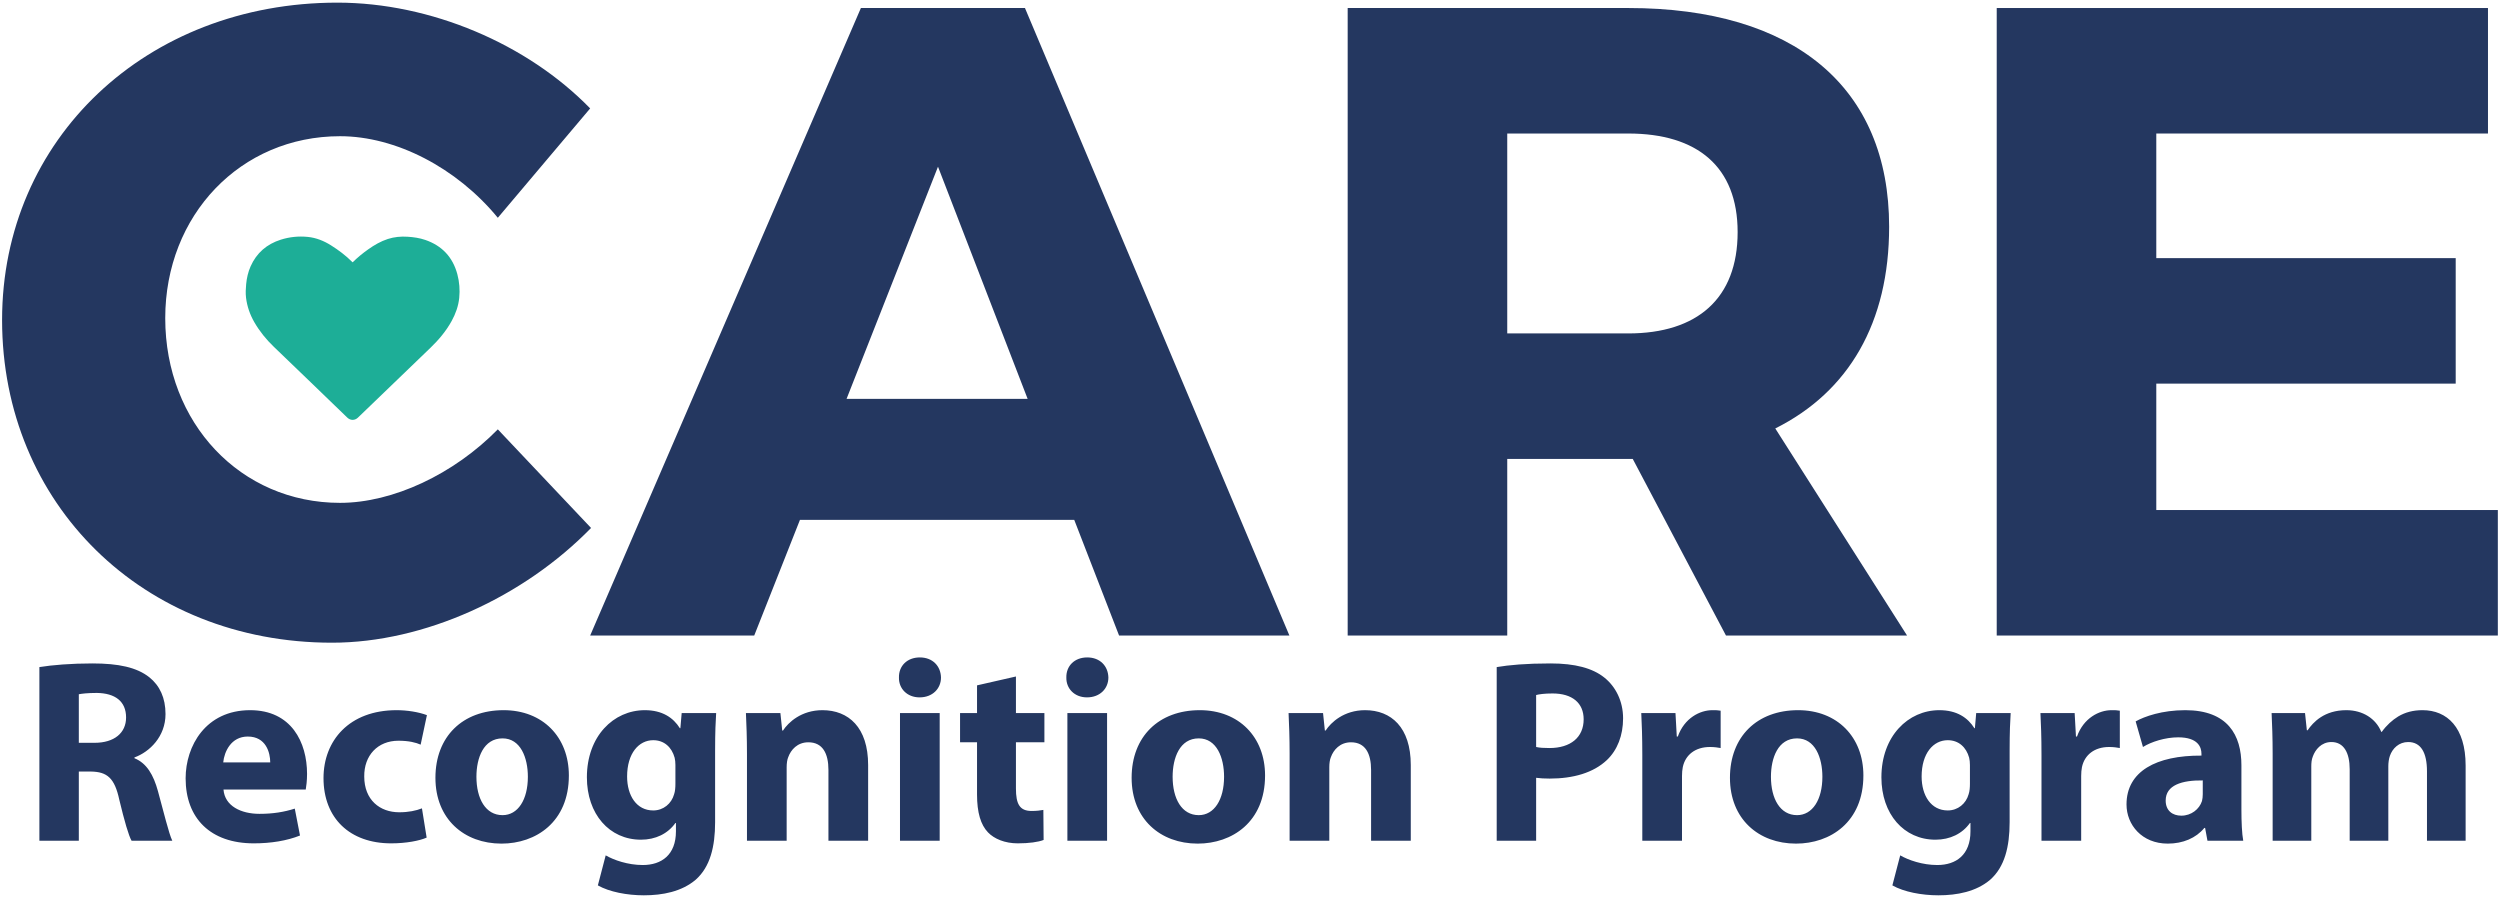
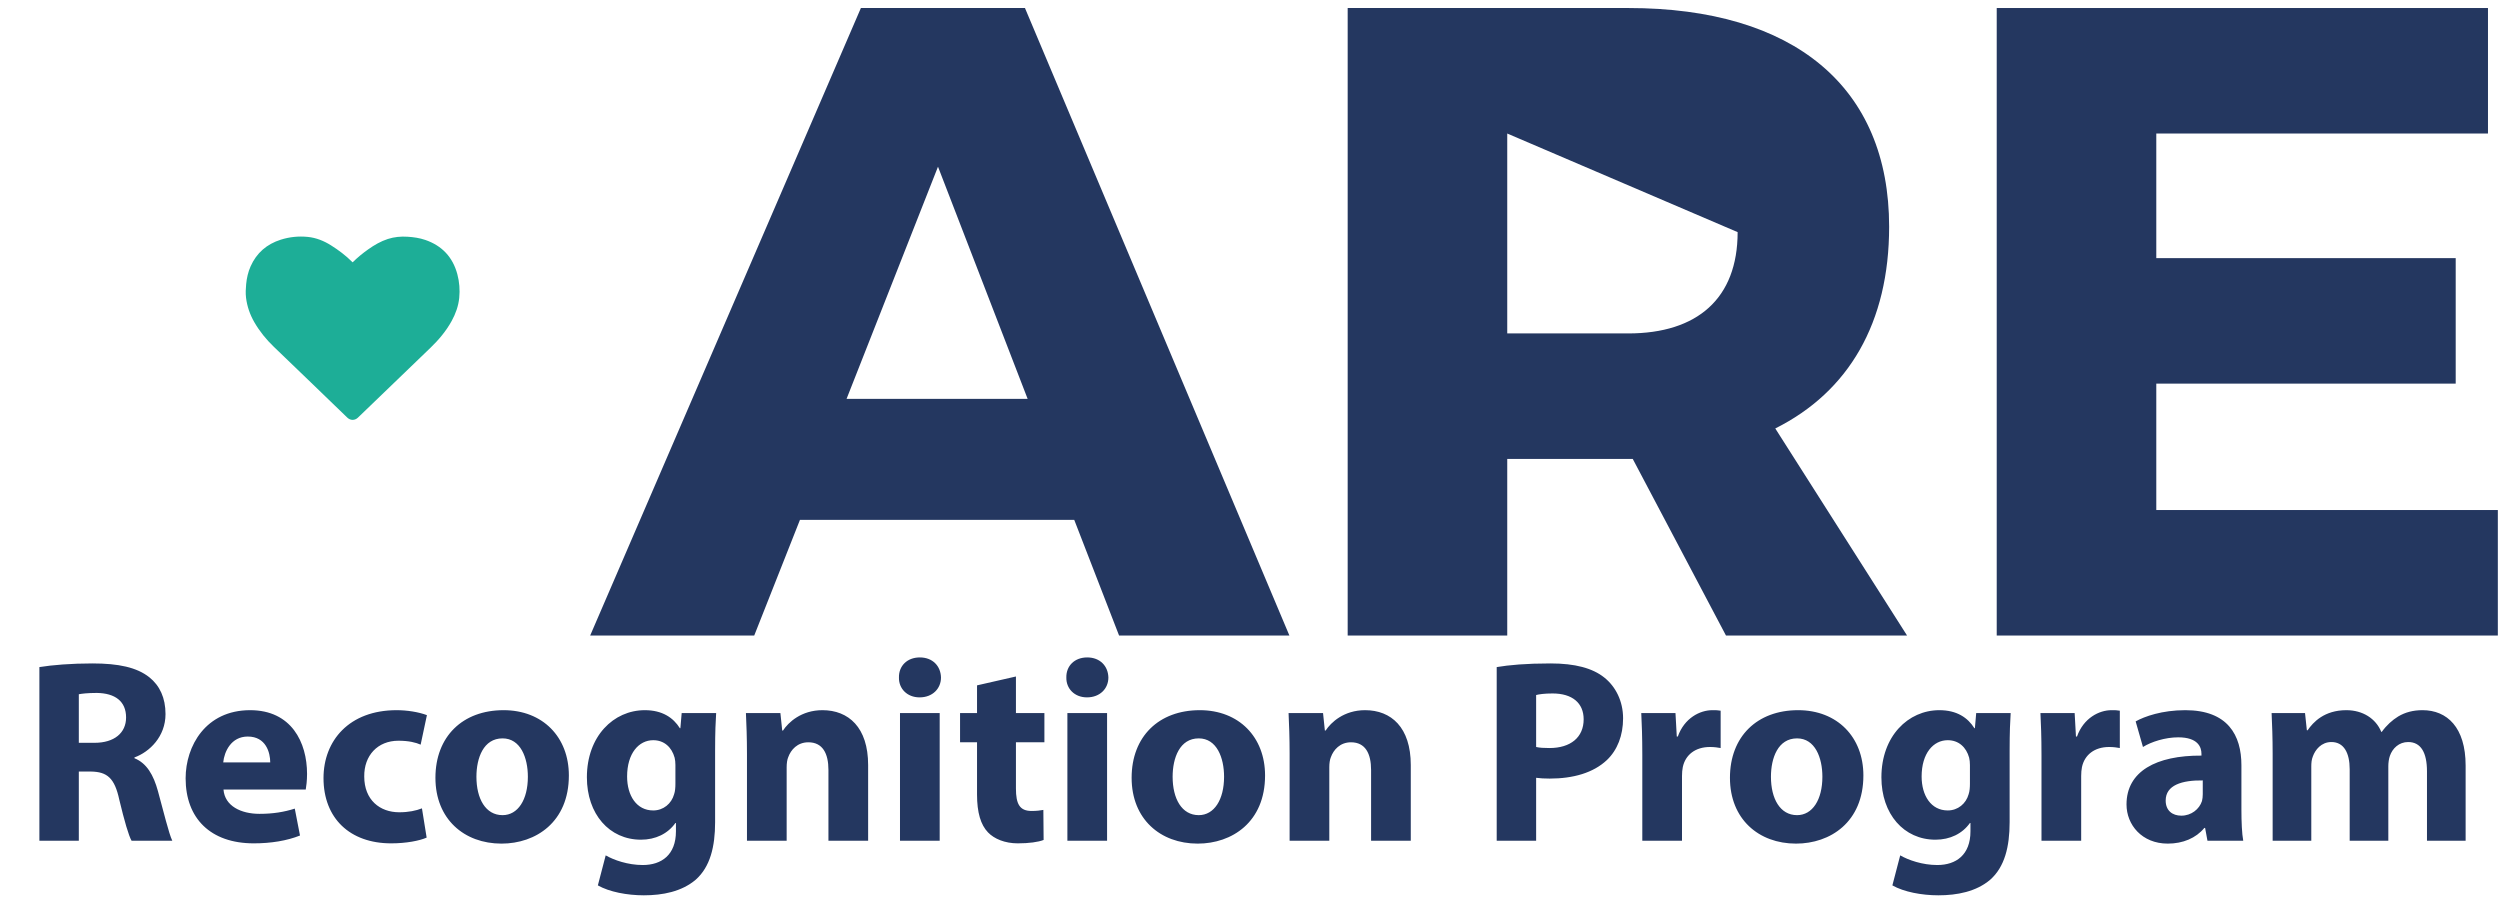
<svg xmlns="http://www.w3.org/2000/svg" width="400px" height="144px" viewBox="0 0 400 144" version="1.1">
  <title>LogansportMemorialHospital_CARE-Recognition-Program</title>
  <desc>Created with Sketch.</desc>
  <defs />
  <g id="Page-1" stroke="none" stroke-width="1" fill="none" fill-rule="evenodd">
    <g id="LogansportMemorialHospital_CARE-Recognition-Program">
      <path d="M56.425,41.972 C57.2,41.195 58.036,40.522 58.912,39.898 C59.89,39.204 60.915,38.606 62.064,38.234 C63.096,37.901 64.148,37.809 65.225,37.878 C66.185,37.938 67.131,38.076 68.043,38.388 C70.72,39.308 72.439,41.136 73.174,43.871 C73.507,45.112 73.604,46.382 73.476,47.662 C73.344,48.981 72.898,50.205 72.263,51.362 C71.376,52.973 70.207,54.361 68.89,55.631 C65.141,59.244 61.391,62.853 57.64,66.464 C57.516,66.583 57.393,66.704 57.267,66.822 C56.768,67.301 56.067,67.298 55.568,66.818 C51.652,63.039 47.744,59.253 43.815,55.489 C42.589,54.314 41.535,53.013 40.69,51.549 C39.994,50.342 39.54,49.038 39.367,47.649 C39.278,46.922 39.315,46.193 39.385,45.465 C39.479,44.482 39.693,43.529 40.093,42.625 C41.05,40.463 42.689,39.059 44.925,38.349 C46.331,37.903 47.781,37.759 49.246,37.905 C50.593,38.04 51.825,38.54 52.964,39.257 C54.173,40.017 55.31,40.871 56.324,41.882 C56.353,41.909 56.383,41.934 56.425,41.972" id="Fill-1" fill="#1DAE97" />
-       <path d="M94.425,17.347 L79.651,34.845 C73.053,26.814 63.299,21.794 54.407,21.794 C38.486,21.794 26.438,34.415 26.438,50.91 C26.438,67.692 38.486,80.457 54.407,80.457 C62.87,80.457 72.622,75.867 79.651,68.696 L94.568,84.473 C83.811,95.517 67.89,102.832 53.116,102.832 C22.852,102.832 0.334,80.6 0.334,51.196 C0.334,22.224 23.426,0.422 53.978,0.422 C68.895,0.422 84.385,7.02 94.425,17.347" id="Fill-2" fill="#243760" />
      <path d="M150.079,26.67 L135.45,63.819 L164.422,63.819 L150.079,26.67 Z M127.991,83.182 L120.676,101.685 L94.427,101.685 L137.744,1.283 L163.993,1.283 L206.304,101.685 L179.052,101.685 L171.88,83.182 L127.991,83.182 L127.991,83.182 Z" id="Fill-3" fill="#243760" />
-       <path d="M260.522,53.349 C271.567,53.349 278.021,47.755 278.021,37.141 C278.021,26.67 271.567,21.363 260.522,21.363 L241.159,21.363 L241.159,53.349 L260.522,53.349 Z M261.24,73.428 L241.159,73.428 L241.159,101.685 L215.628,101.685 L215.628,1.283 L260.522,1.283 C287.057,1.283 302.262,13.905 302.262,36.28 C302.262,51.627 295.806,62.672 284.045,68.553 L305.13,101.685 L276.156,101.685 L261.24,73.428 L261.24,73.428 Z" id="Fill-4" fill="#243760" />
+       <path d="M260.522,53.349 C271.567,53.349 278.021,47.755 278.021,37.141 L241.159,21.363 L241.159,53.349 L260.522,53.349 Z M261.24,73.428 L241.159,73.428 L241.159,101.685 L215.628,101.685 L215.628,1.283 L260.522,1.283 C287.057,1.283 302.262,13.905 302.262,36.28 C302.262,51.627 295.806,62.672 284.045,68.553 L305.13,101.685 L276.156,101.685 L261.24,73.428 L261.24,73.428 Z" id="Fill-4" fill="#243760" />
      <polyline id="Fill-5" fill="#243760" points="345.006 21.363 345.006 41.301 392.912 41.301 392.912 61.38 345.006 61.38 345.006 81.605 399.653 81.605 399.653 101.685 319.475 101.685 319.475 1.283 398.076 1.283 398.076 21.363 345.006 21.363" />
      <path d="M6.302,134.518 L6.302,106.734 C8.349,106.399 11.399,106.149 14.784,106.149 C18.962,106.149 21.886,106.775 23.892,108.363 C25.563,109.7 26.482,111.664 26.482,114.254 C26.482,117.847 23.934,120.313 21.51,121.19 L21.51,121.315 C23.474,122.109 24.56,123.989 25.271,126.58 C26.148,129.755 27.026,133.432 27.569,134.518 L21.051,134.518 C20.591,133.724 19.923,131.426 19.087,127.958 C18.335,124.449 17.123,123.488 14.533,123.446 L12.611,123.446 L12.611,134.518 L6.302,134.518 Z M12.611,111.079 L12.611,118.85 L15.118,118.85 C18.293,118.85 20.173,117.263 20.173,114.797 C20.173,112.207 18.419,110.912 15.494,110.87 C13.948,110.87 13.071,110.995 12.611,111.079 Z M48.919,126.329 L35.758,126.329 C35.967,128.961 38.558,130.215 41.524,130.215 C43.697,130.215 45.451,129.922 47.165,129.379 L48,133.683 C45.911,134.518 43.362,134.936 40.605,134.936 C33.669,134.936 29.7,130.925 29.7,124.532 C29.7,119.352 32.917,113.628 40.02,113.628 C46.621,113.628 49.128,118.767 49.128,123.822 C49.128,124.908 49.003,125.869 48.919,126.329 Z M35.716,121.984 L43.237,121.984 C43.237,120.438 42.569,117.847 39.644,117.847 C36.97,117.847 35.884,120.271 35.716,121.984 Z M67.512,129.337 C66.551,129.713 65.382,129.964 63.877,129.964 C60.786,129.964 58.279,128 58.279,124.24 C58.237,120.897 60.41,118.516 63.752,118.516 C65.423,118.516 66.551,118.808 67.304,119.143 L68.306,114.421 C66.969,113.92 65.131,113.628 63.46,113.628 C55.855,113.628 51.761,118.516 51.761,124.491 C51.761,130.925 55.981,134.936 62.582,134.936 C65.006,134.936 67.136,134.518 68.264,134.017 L67.512,129.337 Z M80.574,113.628 C86.841,113.628 91.019,117.931 91.019,124.073 C91.019,131.552 85.713,134.978 80.239,134.978 C74.265,134.978 69.669,131.05 69.669,124.449 C69.669,117.847 74.014,113.628 80.574,113.628 Z M80.407,118.14 C77.357,118.14 76.228,121.274 76.228,124.282 C76.228,127.791 77.691,130.424 80.407,130.424 C82.872,130.424 84.459,127.958 84.459,124.282 C84.459,121.232 83.289,118.14 80.407,118.14 Z M109.069,114.087 L114.584,114.087 C114.501,115.382 114.417,117.095 114.417,120.145 L114.417,131.552 C114.417,135.479 113.623,138.696 111.325,140.744 C109.069,142.665 106.019,143.25 103.011,143.25 C100.337,143.25 97.496,142.707 95.657,141.663 L96.911,136.858 C98.206,137.61 100.462,138.404 102.844,138.404 C105.852,138.404 108.15,136.774 108.15,133.014 L108.15,131.677 L108.066,131.677 C106.855,133.39 104.891,134.351 102.551,134.351 C97.496,134.351 93.902,130.256 93.902,124.365 C93.902,117.806 98.164,113.628 103.178,113.628 C105.977,113.628 107.732,114.839 108.776,116.51 L108.86,116.51 L109.069,114.087 Z M108.066,125.41 L108.066,122.402 C108.066,121.984 108.024,121.566 107.941,121.232 C107.481,119.56 106.27,118.432 104.515,118.432 C102.217,118.432 100.337,120.521 100.337,124.24 C100.337,127.29 101.841,129.672 104.515,129.672 C106.144,129.672 107.439,128.585 107.857,127.081 C108.024,126.621 108.066,125.953 108.066,125.41 Z M119.515,134.518 L125.865,134.518 L125.865,122.736 C125.865,122.151 125.949,121.524 126.116,121.148 C126.534,119.978 127.578,118.767 129.333,118.767 C131.631,118.767 132.55,120.563 132.55,123.195 L132.55,134.518 L138.901,134.518 L138.901,122.402 C138.901,116.385 135.768,113.628 131.589,113.628 C128.205,113.628 126.116,115.591 125.281,116.886 L125.155,116.886 L124.863,114.087 L119.348,114.087 C119.431,115.884 119.515,118.056 119.515,120.605 L119.515,134.518 Z M150.35,134.518 L150.35,114.087 L143.999,114.087 L143.999,134.518 L150.35,134.518 Z M147.174,105.188 C145.127,105.188 143.79,106.567 143.832,108.405 C143.79,110.16 145.127,111.58 147.133,111.58 C149.222,111.58 150.559,110.16 150.559,108.405 C150.517,106.567 149.222,105.188 147.174,105.188 Z M156.325,109.658 L156.325,114.087 L153.609,114.087 L153.609,118.767 L156.325,118.767 L156.325,127.123 C156.325,130.006 156.91,131.969 158.08,133.181 C159.082,134.226 160.795,134.936 162.843,134.936 C164.639,134.936 166.143,134.727 166.979,134.393 L166.937,129.588 C166.478,129.672 165.851,129.755 165.057,129.755 C163.135,129.755 162.55,128.627 162.55,126.162 L162.55,118.767 L167.104,118.767 L167.104,114.087 L162.55,114.087 L162.55,108.238 L156.325,109.658 Z M177.132,134.518 L177.132,114.087 L170.782,114.087 L170.782,134.518 L177.132,134.518 Z M173.957,105.188 C171.91,105.188 170.573,106.567 170.615,108.405 C170.573,110.16 171.91,111.58 173.915,111.58 C176.004,111.58 177.341,110.16 177.341,108.405 C177.3,106.567 176.004,105.188 173.957,105.188 Z M191.965,113.628 C198.232,113.628 202.41,117.931 202.41,124.073 C202.41,131.552 197.104,134.978 191.631,134.978 C185.656,134.978 181.06,131.05 181.06,124.449 C181.06,117.847 185.406,113.628 191.965,113.628 Z M191.798,118.14 C188.748,118.14 187.62,121.274 187.62,124.282 C187.62,127.791 189.082,130.424 191.798,130.424 C194.263,130.424 195.851,127.958 195.851,124.282 C195.851,121.232 194.681,118.14 191.798,118.14 Z M206.338,134.518 L212.689,134.518 L212.689,122.736 C212.689,122.151 212.773,121.524 212.94,121.148 C213.358,119.978 214.402,118.767 216.157,118.767 C218.455,118.767 219.374,120.563 219.374,123.195 L219.374,134.518 L225.725,134.518 L225.725,122.402 C225.725,116.385 222.591,113.628 218.413,113.628 C215.029,113.628 212.94,115.591 212.104,116.886 L211.979,116.886 L211.686,114.087 L206.171,114.087 C206.255,115.884 206.338,118.056 206.338,120.605 L206.338,134.518 Z M239.472,134.518 L239.472,106.734 C241.436,106.399 244.193,106.149 248.079,106.149 C252.006,106.149 254.806,106.901 256.686,108.405 C258.482,109.825 259.694,112.165 259.694,114.923 C259.694,117.68 258.775,120.02 257.103,121.608 C254.931,123.655 251.714,124.574 247.953,124.574 C247.118,124.574 246.366,124.532 245.781,124.449 L245.781,134.518 L239.472,134.518 Z M245.781,111.204 L245.781,119.519 C246.324,119.644 246.992,119.686 247.912,119.686 C251.296,119.686 253.385,117.973 253.385,115.09 C253.385,112.499 251.588,110.954 248.413,110.954 C247.118,110.954 246.24,111.079 245.781,111.204 Z M262.769,134.518 L269.12,134.518 L269.12,124.156 C269.12,123.655 269.162,123.154 269.246,122.736 C269.663,120.772 271.251,119.519 273.591,119.519 C274.301,119.519 274.844,119.602 275.304,119.686 L275.304,113.711 C274.844,113.628 274.552,113.628 273.967,113.628 C272.003,113.628 269.496,114.881 268.452,117.847 L268.285,117.847 L268.076,114.087 L262.602,114.087 C262.686,115.842 262.769,117.806 262.769,120.814 L262.769,134.518 Z M287.697,113.628 C293.964,113.628 298.142,117.931 298.142,124.073 C298.142,131.552 292.836,134.978 287.362,134.978 C281.388,134.978 276.792,131.05 276.792,124.449 C276.792,117.847 281.137,113.628 287.697,113.628 Z M287.529,118.14 C284.479,118.14 283.351,121.274 283.351,124.282 C283.351,127.791 284.814,130.424 287.529,130.424 C289.995,130.424 291.582,127.958 291.582,124.282 C291.582,121.232 290.412,118.14 287.529,118.14 Z M316.192,114.087 L321.707,114.087 C321.623,115.382 321.54,117.095 321.54,120.145 L321.54,131.552 C321.54,135.479 320.746,138.696 318.448,140.744 C316.192,142.665 313.142,143.25 310.134,143.25 C307.46,143.25 304.618,142.707 302.78,141.663 L304.034,136.858 C305.329,137.61 307.585,138.404 309.966,138.404 C312.975,138.404 315.273,136.774 315.273,133.014 L315.273,131.677 L315.189,131.677 C313.977,133.39 312.014,134.351 309.674,134.351 C304.618,134.351 301.025,130.256 301.025,124.365 C301.025,117.806 305.287,113.628 310.301,113.628 C313.1,113.628 314.855,114.839 315.899,116.51 L315.983,116.51 L316.192,114.087 Z M315.189,125.41 L315.189,122.402 C315.189,121.984 315.147,121.566 315.064,121.232 C314.604,119.56 313.392,118.432 311.638,118.432 C309.34,118.432 307.46,120.521 307.46,124.24 C307.46,127.29 308.964,129.672 311.638,129.672 C313.267,129.672 314.562,128.585 314.98,127.081 C315.147,126.621 315.189,125.953 315.189,125.41 Z M326.638,134.518 L332.988,134.518 L332.988,124.156 C332.988,123.655 333.03,123.154 333.114,122.736 C333.532,120.772 335.119,119.519 337.459,119.519 C338.169,119.519 338.712,119.602 339.172,119.686 L339.172,113.711 C338.712,113.628 338.42,113.628 337.835,113.628 C335.871,113.628 333.364,114.881 332.32,117.847 L332.153,117.847 L331.944,114.087 L326.47,114.087 C326.554,115.842 326.638,117.806 326.638,120.814 L326.638,134.518 Z M358.918,134.518 L353.194,134.518 L352.818,132.471 L352.693,132.471 C351.356,134.1 349.267,134.978 346.843,134.978 C342.707,134.978 340.242,131.969 340.242,128.711 C340.242,123.404 345.005,120.856 352.233,120.897 L352.233,120.605 C352.233,119.519 351.648,117.973 348.515,117.973 C346.426,117.973 344.211,118.683 342.874,119.519 L341.704,115.424 C343.125,114.63 345.924,113.628 349.643,113.628 C356.453,113.628 358.626,117.639 358.626,122.443 L358.626,129.546 C358.626,131.51 358.709,133.39 358.918,134.518 Z M352.442,127.081 L352.442,124.867 C349.1,124.825 346.509,125.619 346.509,128.084 C346.509,129.713 347.596,130.507 349.016,130.507 C350.604,130.507 351.899,129.463 352.317,128.167 C352.4,127.833 352.442,127.457 352.442,127.081 Z M363.623,134.518 L369.807,134.518 L369.807,122.611 C369.807,122.109 369.849,121.524 370.058,121.023 C370.434,119.978 371.395,118.725 373.024,118.725 C375.03,118.725 375.949,120.48 375.949,123.07 L375.949,134.518 L382.132,134.518 L382.132,122.569 C382.132,122.067 382.216,121.399 382.383,120.939 C382.801,119.728 383.845,118.725 385.308,118.725 C387.355,118.725 388.316,120.438 388.316,123.404 L388.316,134.518 L394.5,134.518 L394.5,122.485 C394.5,116.385 391.533,113.628 387.606,113.628 C386.102,113.628 384.848,113.962 383.72,114.63 C382.759,115.215 381.84,116.051 381.088,117.095 L381.004,117.095 C380.127,114.965 378.038,113.628 375.406,113.628 C371.896,113.628 370.099,115.549 369.222,116.845 L369.097,116.845 L368.804,114.087 L363.456,114.087 C363.54,115.884 363.623,118.056 363.623,120.605 L363.623,134.518 Z" id="Recognition-Program" fill="#243760" />
    </g>
  </g>
</svg>